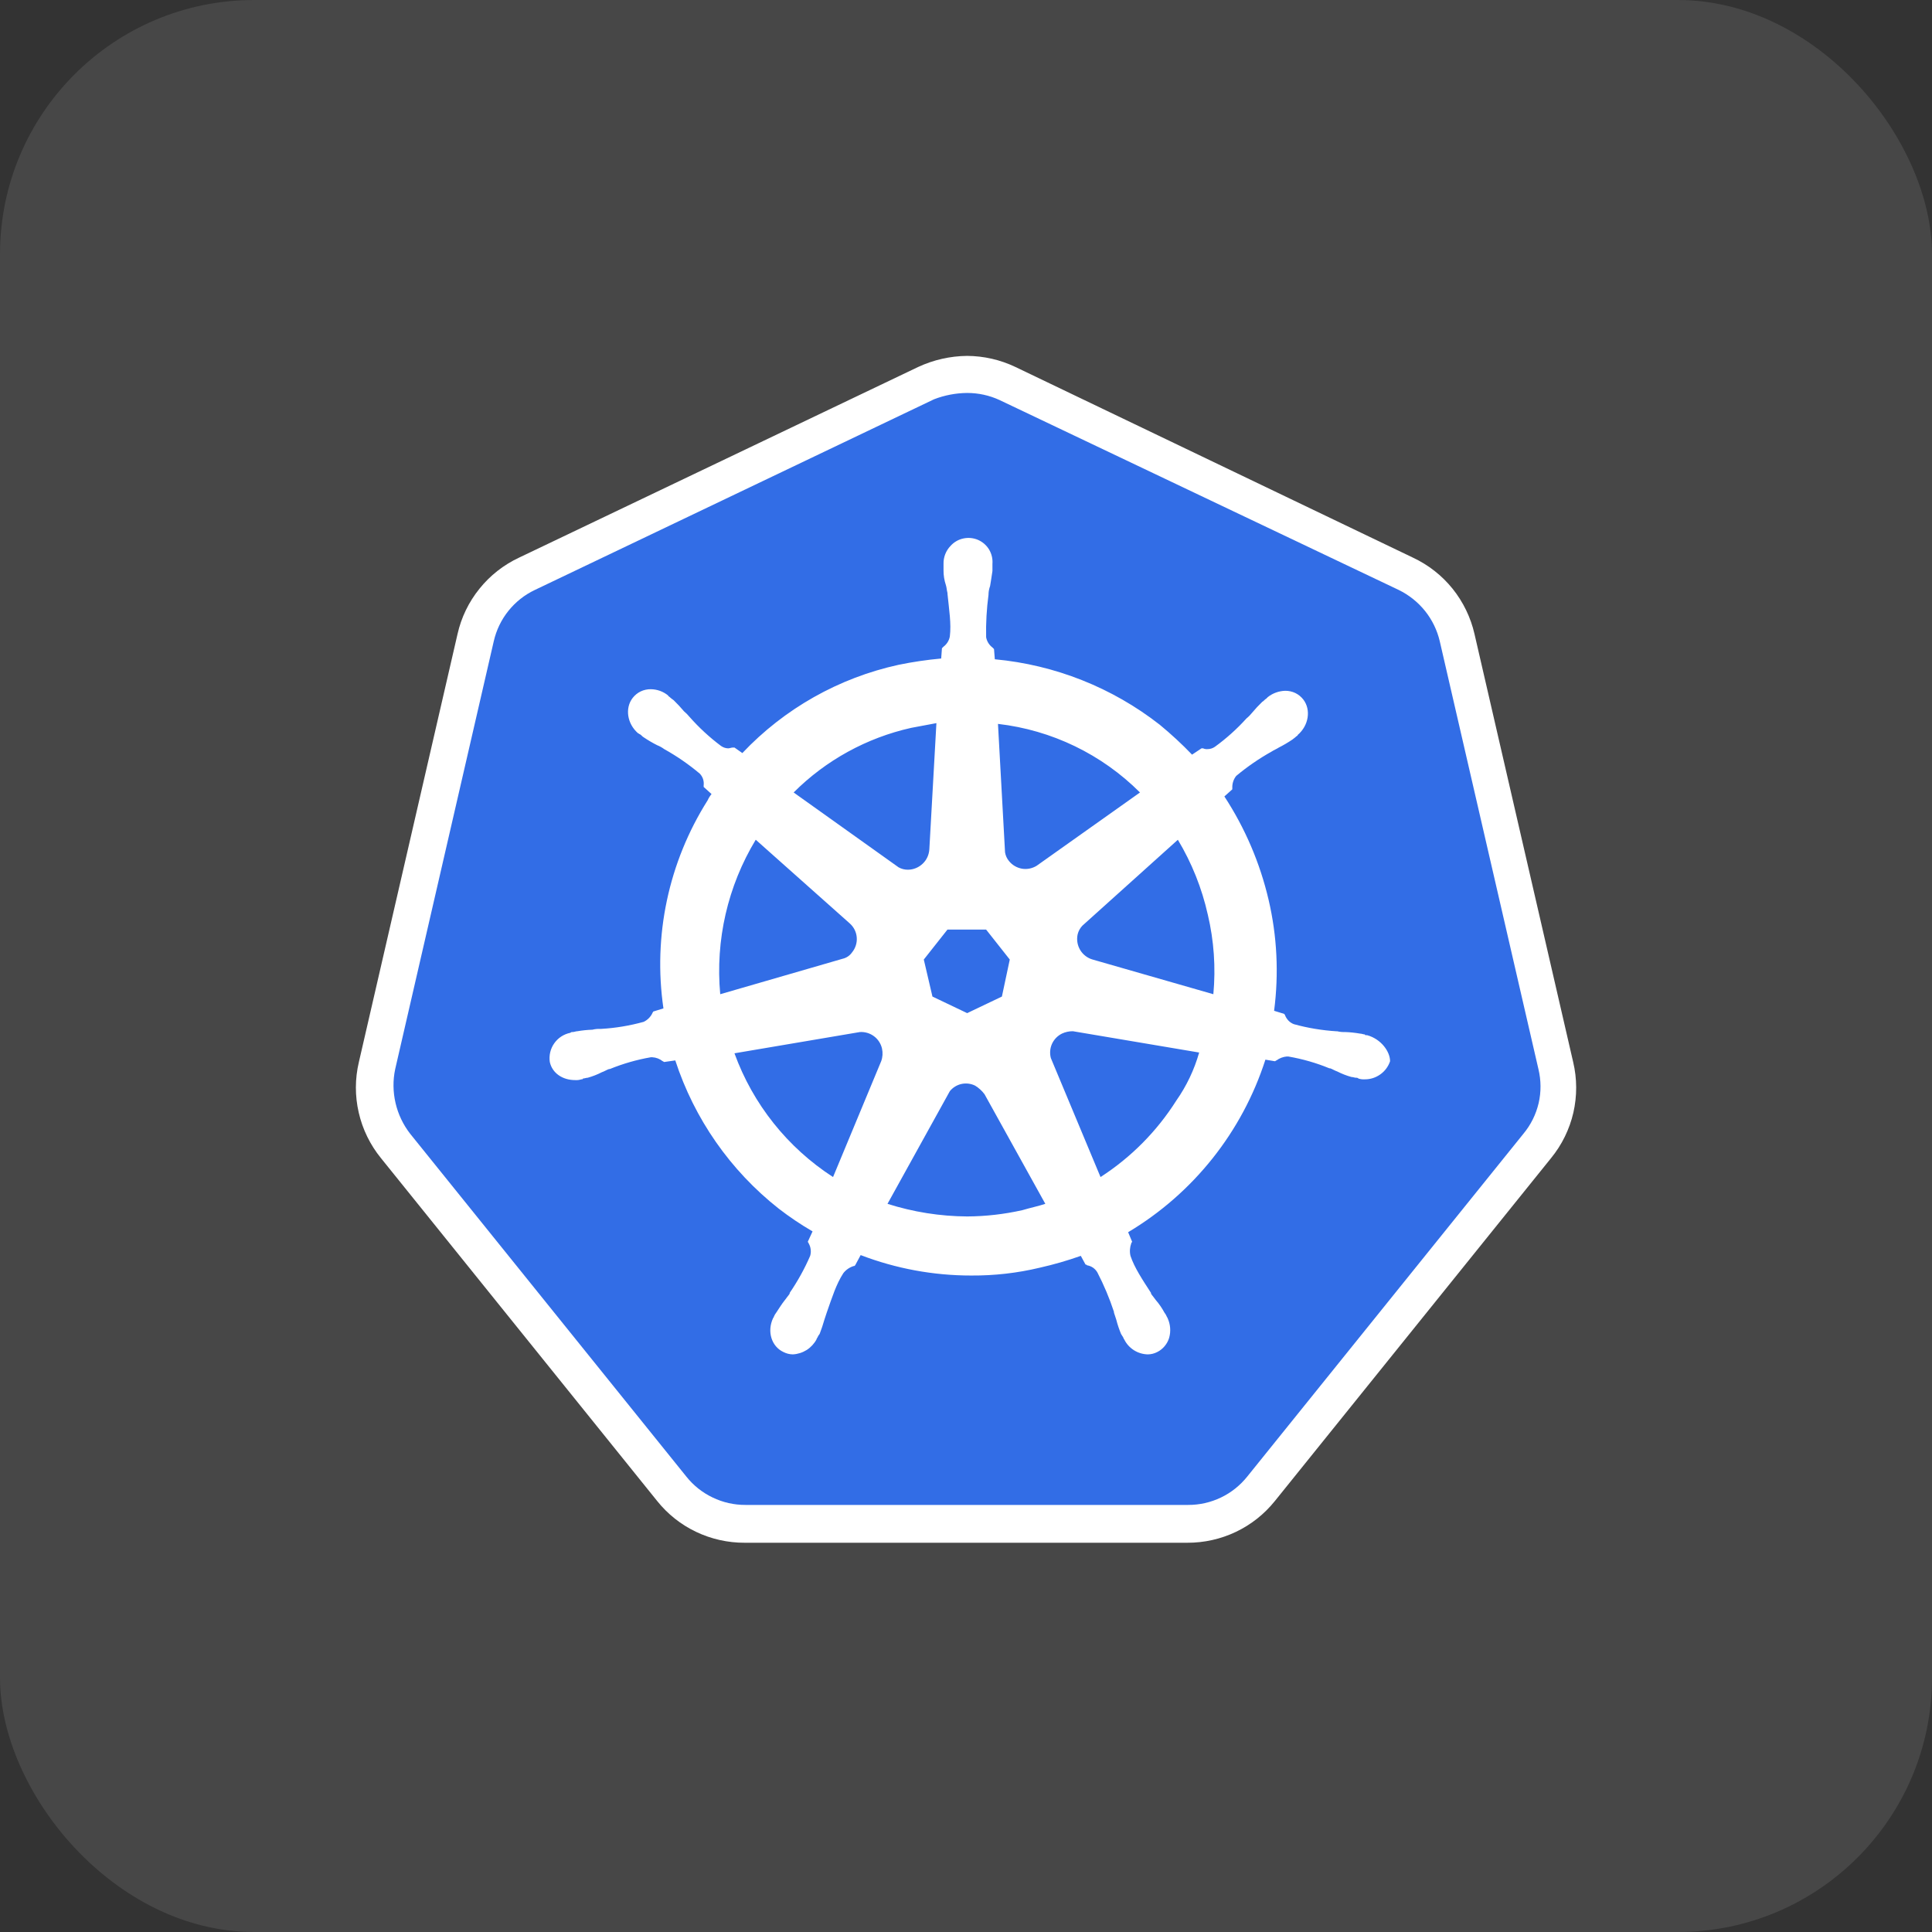
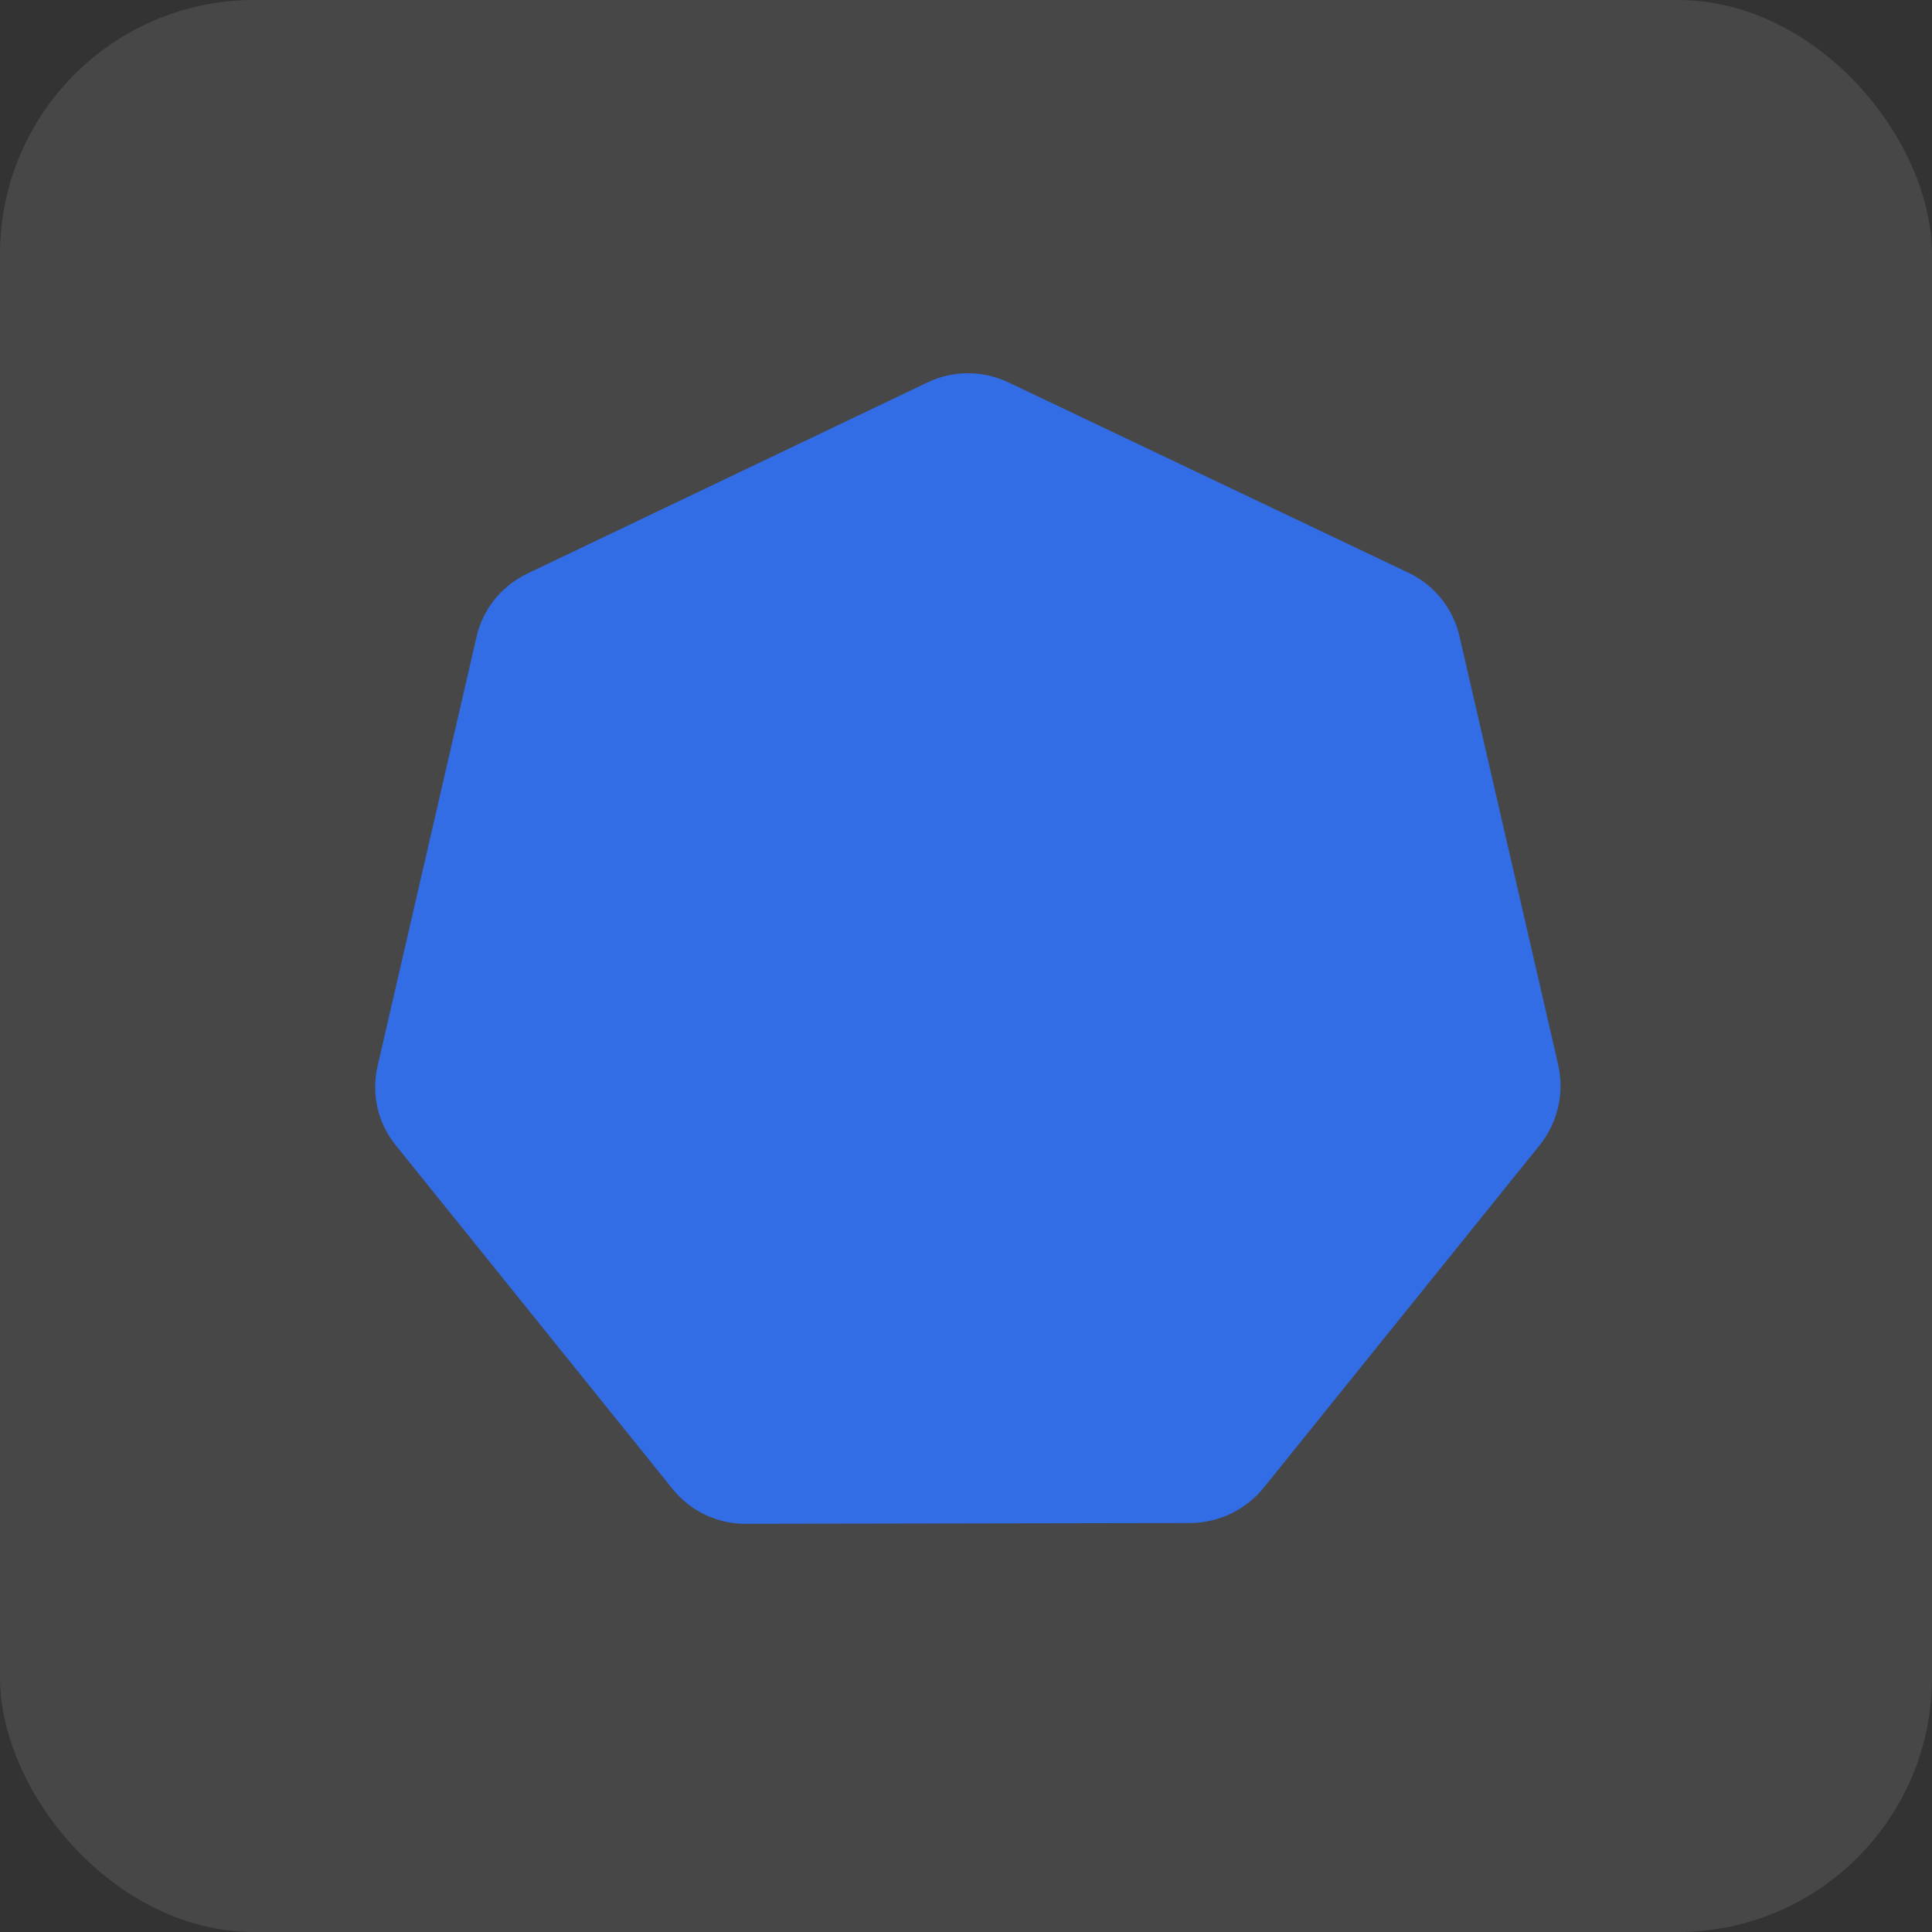
<svg xmlns="http://www.w3.org/2000/svg" width="38" height="38" viewBox="0 0 38 38" fill="none">
  <rect x="0" y="0" width="38" height="38" fill="#333333" stroke="none" />
  <rect width="38" height="38" rx="5" fill="white" fill-opacity="0.1" />
  <g clip-path="url(#clip0_4164_814)">
    <path d="M14.663 29.972C14.385 29.972 14.111 29.91 13.861 29.789C13.611 29.668 13.391 29.492 13.219 29.274L7.788 22.531C7.61 22.313 7.485 22.057 7.423 21.783C7.362 21.508 7.364 21.223 7.431 20.95L9.371 12.534C9.432 12.261 9.555 12.007 9.73 11.789C9.905 11.572 10.127 11.397 10.38 11.278L18.232 7.527C18.483 7.405 18.759 7.341 19.039 7.341C19.318 7.341 19.594 7.405 19.846 7.527L27.698 11.263C27.951 11.382 28.173 11.556 28.348 11.774C28.523 11.992 28.645 12.246 28.707 12.518L30.646 20.935C30.709 21.208 30.71 21.492 30.648 21.766C30.587 22.04 30.464 22.296 30.29 22.516L24.858 29.259C24.684 29.474 24.464 29.648 24.215 29.769C23.965 29.889 23.692 29.953 23.415 29.956L14.663 29.971L14.663 29.972Z" fill="#326DE6" />
-     <path d="M19.023 7.729C19.243 7.729 19.46 7.776 19.659 7.868L27.512 11.604C27.712 11.702 27.889 11.843 28.029 12.017C28.168 12.191 28.267 12.394 28.318 12.611L30.259 21.028C30.312 21.248 30.314 21.478 30.263 21.698C30.211 21.919 30.109 22.125 29.964 22.299L24.532 29.042C24.393 29.216 24.216 29.358 24.015 29.454C23.813 29.551 23.592 29.601 23.369 29.6H14.663C14.439 29.601 14.218 29.551 14.017 29.454C13.815 29.358 13.638 29.217 13.499 29.042L8.067 22.299C7.929 22.121 7.831 21.915 7.78 21.696C7.729 21.476 7.726 21.248 7.773 21.028L9.712 12.611C9.762 12.393 9.86 12.189 10 12.015C10.14 11.84 10.317 11.7 10.519 11.604L18.372 7.853C18.58 7.773 18.8 7.731 19.023 7.729L19.023 7.729ZM19.023 7C18.691 7.003 18.363 7.077 18.061 7.217L10.209 10.968C9.906 11.11 9.639 11.319 9.43 11.58C9.22 11.84 9.072 12.145 8.999 12.471L7.059 20.888C6.981 21.216 6.98 21.556 7.056 21.884C7.131 22.212 7.281 22.518 7.493 22.779L12.925 29.522C13.131 29.78 13.393 29.988 13.692 30.13C13.99 30.272 14.317 30.345 14.647 30.344H23.353C23.684 30.345 24.01 30.272 24.309 30.13C24.607 29.988 24.869 29.78 25.076 29.522L30.507 22.779C30.72 22.519 30.87 22.213 30.946 21.885C31.021 21.557 31.02 21.216 30.942 20.888L29.002 12.472C28.928 12.146 28.78 11.841 28.571 11.58C28.361 11.319 28.094 11.11 27.791 10.968L19.97 7.217C19.674 7.076 19.351 7.002 19.023 7L19.023 7Z" fill="white" />
-     <path d="M26.891 20.361H26.876C26.86 20.361 26.845 20.361 26.845 20.346C26.814 20.346 26.783 20.33 26.752 20.33C26.654 20.313 26.556 20.302 26.457 20.299C26.405 20.301 26.352 20.296 26.302 20.284H26.286C26.003 20.266 25.722 20.22 25.448 20.144C25.409 20.129 25.374 20.106 25.345 20.077C25.316 20.047 25.293 20.012 25.277 19.974C25.277 19.958 25.262 19.958 25.262 19.943L25.06 19.881C25.155 19.151 25.119 18.411 24.951 17.695C24.782 16.973 24.488 16.286 24.082 15.665L24.238 15.525V15.494C24.235 15.41 24.262 15.327 24.315 15.261C24.532 15.08 24.766 14.919 25.013 14.781C25.06 14.75 25.106 14.734 25.153 14.703C25.244 14.657 25.332 14.605 25.417 14.548C25.432 14.533 25.463 14.517 25.494 14.486C25.51 14.471 25.525 14.471 25.525 14.455C25.742 14.269 25.789 13.959 25.634 13.758C25.592 13.704 25.538 13.66 25.476 13.63C25.414 13.601 25.346 13.586 25.277 13.587C25.153 13.591 25.033 13.634 24.936 13.711L24.905 13.742C24.873 13.758 24.858 13.789 24.827 13.804C24.756 13.873 24.688 13.945 24.625 14.021C24.593 14.061 24.557 14.098 24.517 14.13C24.33 14.337 24.122 14.524 23.896 14.688C23.855 14.717 23.806 14.733 23.756 14.734C23.724 14.737 23.692 14.732 23.663 14.719H23.632L23.446 14.843C23.246 14.634 23.033 14.438 22.81 14.254C21.875 13.523 20.749 13.077 19.567 12.967L19.551 12.766L19.52 12.735C19.455 12.686 19.41 12.614 19.396 12.533C19.39 12.254 19.406 11.974 19.443 11.696V11.681C19.445 11.628 19.456 11.576 19.474 11.526C19.489 11.433 19.505 11.34 19.52 11.231V11.092C19.528 10.993 19.505 10.895 19.455 10.81C19.404 10.725 19.328 10.659 19.237 10.619C19.146 10.58 19.045 10.57 18.949 10.591C18.852 10.611 18.764 10.662 18.698 10.735C18.652 10.782 18.616 10.838 18.592 10.899C18.568 10.961 18.556 11.026 18.558 11.092V11.216C18.557 11.316 18.573 11.415 18.605 11.51C18.62 11.557 18.62 11.603 18.636 11.665V11.681C18.667 11.991 18.713 12.27 18.682 12.518C18.668 12.598 18.623 12.67 18.558 12.719L18.527 12.75L18.512 12.952C18.23 12.978 17.95 13.019 17.674 13.076C16.498 13.333 15.427 13.938 14.601 14.812L14.446 14.703H14.415C14.384 14.703 14.353 14.719 14.322 14.719C14.271 14.718 14.223 14.701 14.182 14.672C13.956 14.503 13.748 14.311 13.561 14.099C13.529 14.059 13.492 14.023 13.453 13.99C13.389 13.914 13.322 13.842 13.251 13.773C13.235 13.758 13.204 13.742 13.173 13.711C13.158 13.696 13.142 13.696 13.142 13.68C13.046 13.601 12.925 13.557 12.8 13.556C12.732 13.555 12.664 13.57 12.602 13.599C12.54 13.629 12.486 13.673 12.444 13.727C12.288 13.928 12.335 14.238 12.552 14.424C12.568 14.424 12.568 14.44 12.583 14.44C12.614 14.455 12.63 14.486 12.661 14.502C12.745 14.559 12.834 14.611 12.925 14.657C12.974 14.676 13.021 14.702 13.064 14.734C13.312 14.872 13.545 15.033 13.762 15.215C13.792 15.245 13.814 15.282 13.828 15.322C13.841 15.363 13.845 15.405 13.84 15.447V15.478L13.995 15.618C13.964 15.656 13.938 15.697 13.918 15.742C13.149 16.959 12.841 18.41 13.049 19.834L12.847 19.896C12.847 19.912 12.832 19.912 12.832 19.927C12.796 20.002 12.736 20.062 12.661 20.098C12.387 20.174 12.106 20.221 11.823 20.237H11.807C11.755 20.235 11.703 20.24 11.652 20.253C11.553 20.256 11.455 20.266 11.357 20.283C11.326 20.283 11.295 20.299 11.264 20.299C11.256 20.298 11.247 20.299 11.239 20.301C11.231 20.304 11.224 20.309 11.218 20.314C11.089 20.34 10.976 20.414 10.901 20.521C10.826 20.627 10.795 20.759 10.814 20.888C10.861 21.105 11.062 21.244 11.311 21.244C11.353 21.247 11.395 21.242 11.435 21.229C11.45 21.229 11.466 21.229 11.466 21.213C11.497 21.213 11.528 21.198 11.559 21.198C11.655 21.171 11.749 21.135 11.838 21.089C11.885 21.074 11.931 21.043 11.978 21.027H11.993C12.253 20.921 12.524 20.843 12.8 20.795H12.832C12.905 20.799 12.976 20.826 13.033 20.872C13.049 20.872 13.049 20.888 13.064 20.888L13.282 20.857C13.657 22.007 14.364 23.021 15.315 23.771C15.527 23.935 15.75 24.085 15.982 24.22L15.889 24.422C15.889 24.438 15.904 24.438 15.904 24.453C15.926 24.49 15.94 24.531 15.945 24.574C15.951 24.616 15.947 24.66 15.935 24.701C15.825 24.956 15.689 25.2 15.532 25.43V25.445C15.501 25.492 15.47 25.523 15.439 25.569C15.377 25.646 15.33 25.724 15.268 25.817C15.249 25.841 15.234 25.867 15.222 25.895C15.22 25.906 15.215 25.917 15.206 25.925C15.082 26.189 15.175 26.483 15.408 26.592C15.466 26.622 15.529 26.638 15.594 26.639C15.691 26.634 15.784 26.604 15.866 26.553C15.947 26.501 16.014 26.429 16.06 26.344C16.061 26.332 16.067 26.321 16.075 26.313C16.087 26.285 16.103 26.259 16.122 26.235C16.157 26.144 16.188 26.051 16.215 25.956L16.261 25.817C16.37 25.507 16.447 25.259 16.587 25.042C16.638 24.976 16.709 24.927 16.789 24.902C16.804 24.902 16.804 24.902 16.82 24.887L16.928 24.686C17.622 24.952 18.358 25.088 19.101 25.088C19.556 25.091 20.009 25.04 20.451 24.934C20.725 24.872 20.994 24.795 21.258 24.701L21.351 24.872C21.367 24.872 21.367 24.872 21.382 24.887C21.424 24.894 21.464 24.91 21.499 24.934C21.534 24.959 21.563 24.99 21.584 25.027C21.713 25.276 21.822 25.535 21.91 25.802V25.817C21.925 25.864 21.941 25.91 21.956 25.957C21.98 26.052 22.012 26.145 22.049 26.236C22.065 26.267 22.081 26.282 22.096 26.313C22.098 26.325 22.103 26.336 22.112 26.344C22.154 26.431 22.221 26.505 22.303 26.557C22.385 26.609 22.48 26.637 22.577 26.639C22.642 26.638 22.706 26.622 22.763 26.592C22.819 26.564 22.868 26.524 22.908 26.476C22.948 26.428 22.978 26.373 22.996 26.313C23.032 26.184 23.021 26.047 22.965 25.926C22.965 25.91 22.949 25.91 22.949 25.895C22.937 25.867 22.922 25.841 22.903 25.817C22.855 25.729 22.798 25.645 22.732 25.569C22.701 25.523 22.67 25.492 22.639 25.445V25.43C22.468 25.166 22.313 24.934 22.235 24.701C22.216 24.619 22.222 24.533 22.251 24.453C22.251 24.438 22.267 24.438 22.267 24.422L22.189 24.236C23.472 23.47 24.432 22.263 24.889 20.842L25.075 20.873C25.091 20.873 25.091 20.857 25.107 20.857C25.165 20.813 25.235 20.787 25.308 20.78H25.339C25.616 20.828 25.887 20.905 26.146 21.012H26.162C26.208 21.028 26.255 21.059 26.301 21.074C26.391 21.12 26.484 21.156 26.581 21.183C26.612 21.183 26.643 21.198 26.674 21.198C26.682 21.197 26.691 21.198 26.699 21.201C26.707 21.203 26.714 21.208 26.72 21.214C26.76 21.227 26.802 21.232 26.845 21.229C26.954 21.23 27.061 21.195 27.15 21.131C27.24 21.067 27.306 20.977 27.341 20.873C27.341 20.687 27.17 20.439 26.891 20.361L26.891 20.361ZM19.706 19.601L19.023 19.927L18.34 19.601L18.17 18.873L18.635 18.284H19.396L19.861 18.873L19.706 19.601H19.706ZM23.756 17.989C23.877 18.502 23.914 19.031 23.865 19.555L21.491 18.873C21.388 18.844 21.3 18.776 21.245 18.684C21.19 18.591 21.173 18.482 21.196 18.377C21.211 18.313 21.244 18.254 21.289 18.207L23.167 16.517C23.441 16.973 23.64 17.471 23.756 17.99L23.756 17.989ZM22.422 15.587L20.389 17.029C20.303 17.082 20.2 17.103 20.1 17.086C20 17.068 19.909 17.015 19.846 16.936C19.805 16.887 19.778 16.828 19.768 16.765L19.629 14.238C20.686 14.36 21.67 14.835 22.422 15.587ZM17.922 14.316C18.093 14.285 18.248 14.254 18.418 14.223L18.279 16.703C18.273 16.811 18.227 16.913 18.149 16.987C18.071 17.062 17.968 17.105 17.86 17.106C17.795 17.107 17.73 17.091 17.674 17.059L15.61 15.587C16.244 14.953 17.046 14.512 17.922 14.316ZM14.865 16.517L16.711 18.16C16.792 18.231 16.843 18.33 16.851 18.437C16.86 18.544 16.826 18.651 16.758 18.733C16.714 18.797 16.647 18.841 16.572 18.858L14.166 19.555C14.068 18.494 14.313 17.429 14.864 16.517L14.865 16.517ZM14.446 20.717L16.913 20.299C17.012 20.293 17.111 20.322 17.191 20.382C17.27 20.441 17.326 20.527 17.348 20.624C17.366 20.707 17.361 20.793 17.332 20.872L16.385 23.151C15.491 22.573 14.809 21.718 14.446 20.717ZM20.11 23.802C19.753 23.882 19.389 23.924 19.024 23.926C18.492 23.923 17.963 23.839 17.456 23.678L18.682 21.462C18.74 21.39 18.821 21.34 18.912 21.32C19.002 21.301 19.096 21.312 19.179 21.353C19.251 21.397 19.315 21.455 19.365 21.523L20.56 23.678C20.42 23.724 20.265 23.756 20.11 23.802ZM23.136 21.648C22.754 22.251 22.246 22.764 21.646 23.151L20.669 20.811C20.644 20.718 20.652 20.619 20.691 20.532C20.731 20.444 20.8 20.373 20.886 20.33C20.954 20.298 21.028 20.282 21.103 20.283L23.586 20.702C23.49 21.04 23.338 21.36 23.136 21.648L23.136 21.648Z" fill="white" />
  </g>
  <defs>
    <clipPath id="clip0_4164_814">
      <rect width="24" height="23.344" fill="white" transform="translate(7 7)" />
    </clipPath>
  </defs>
</svg>